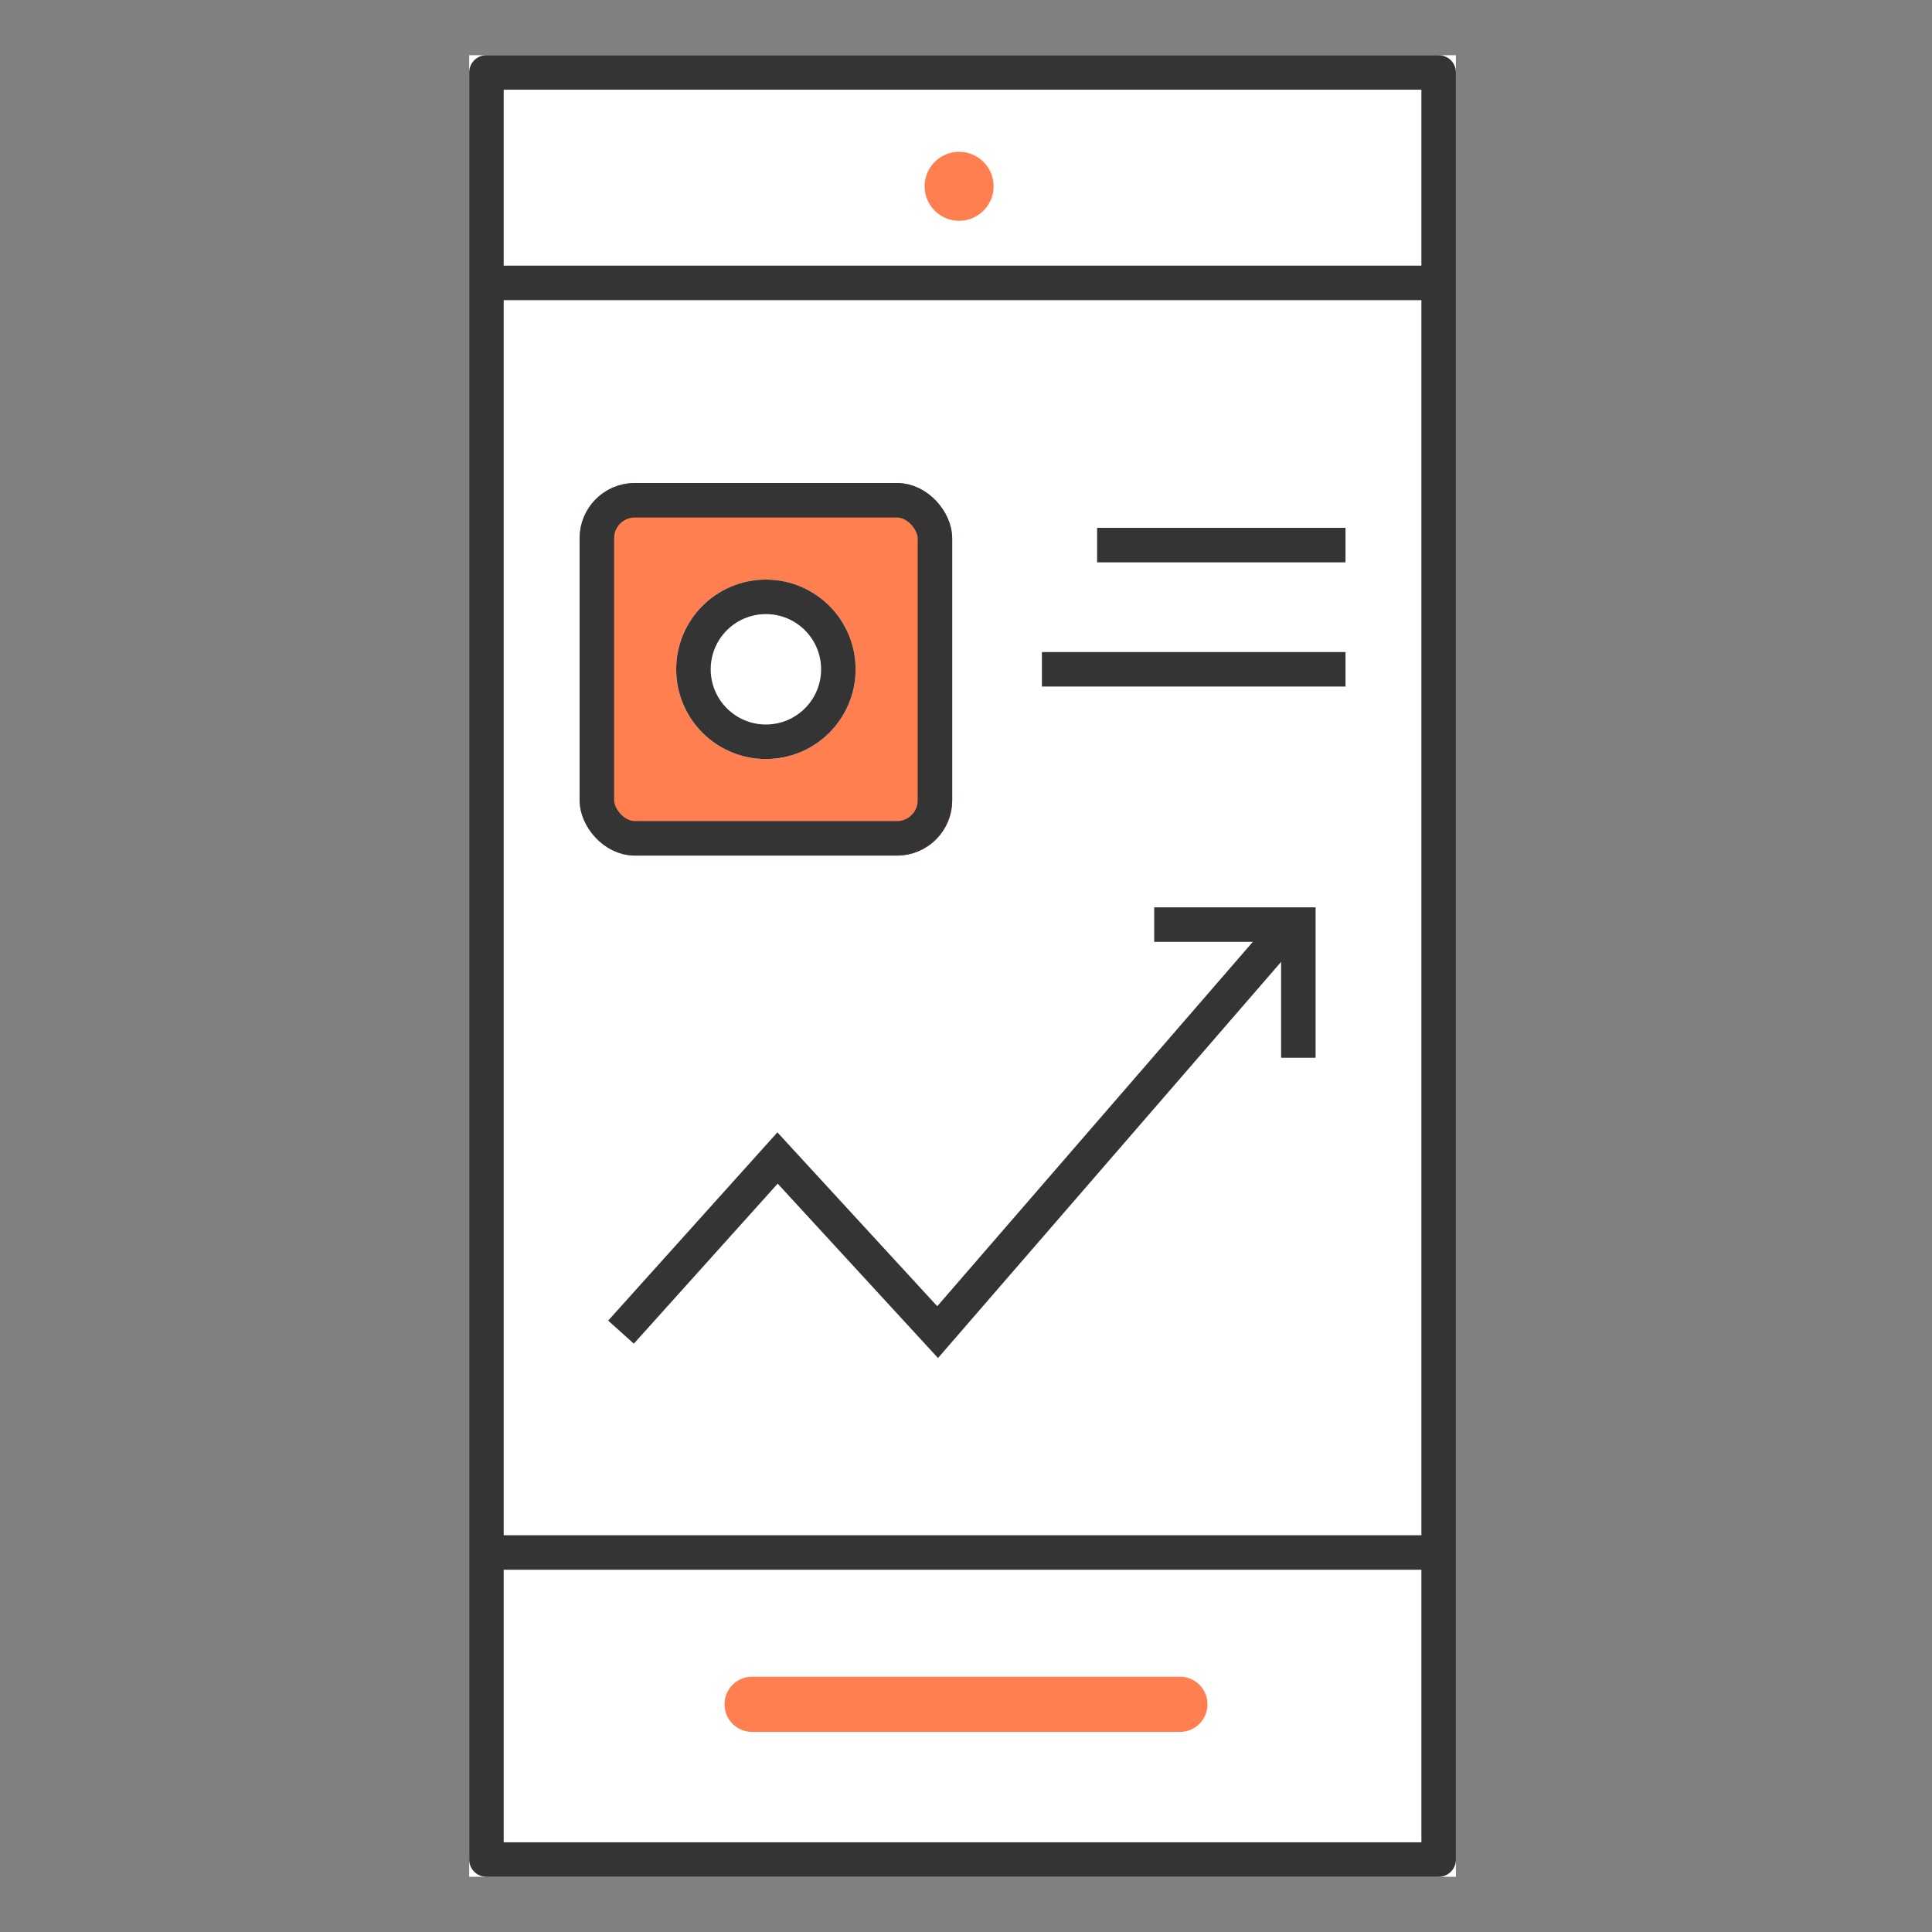
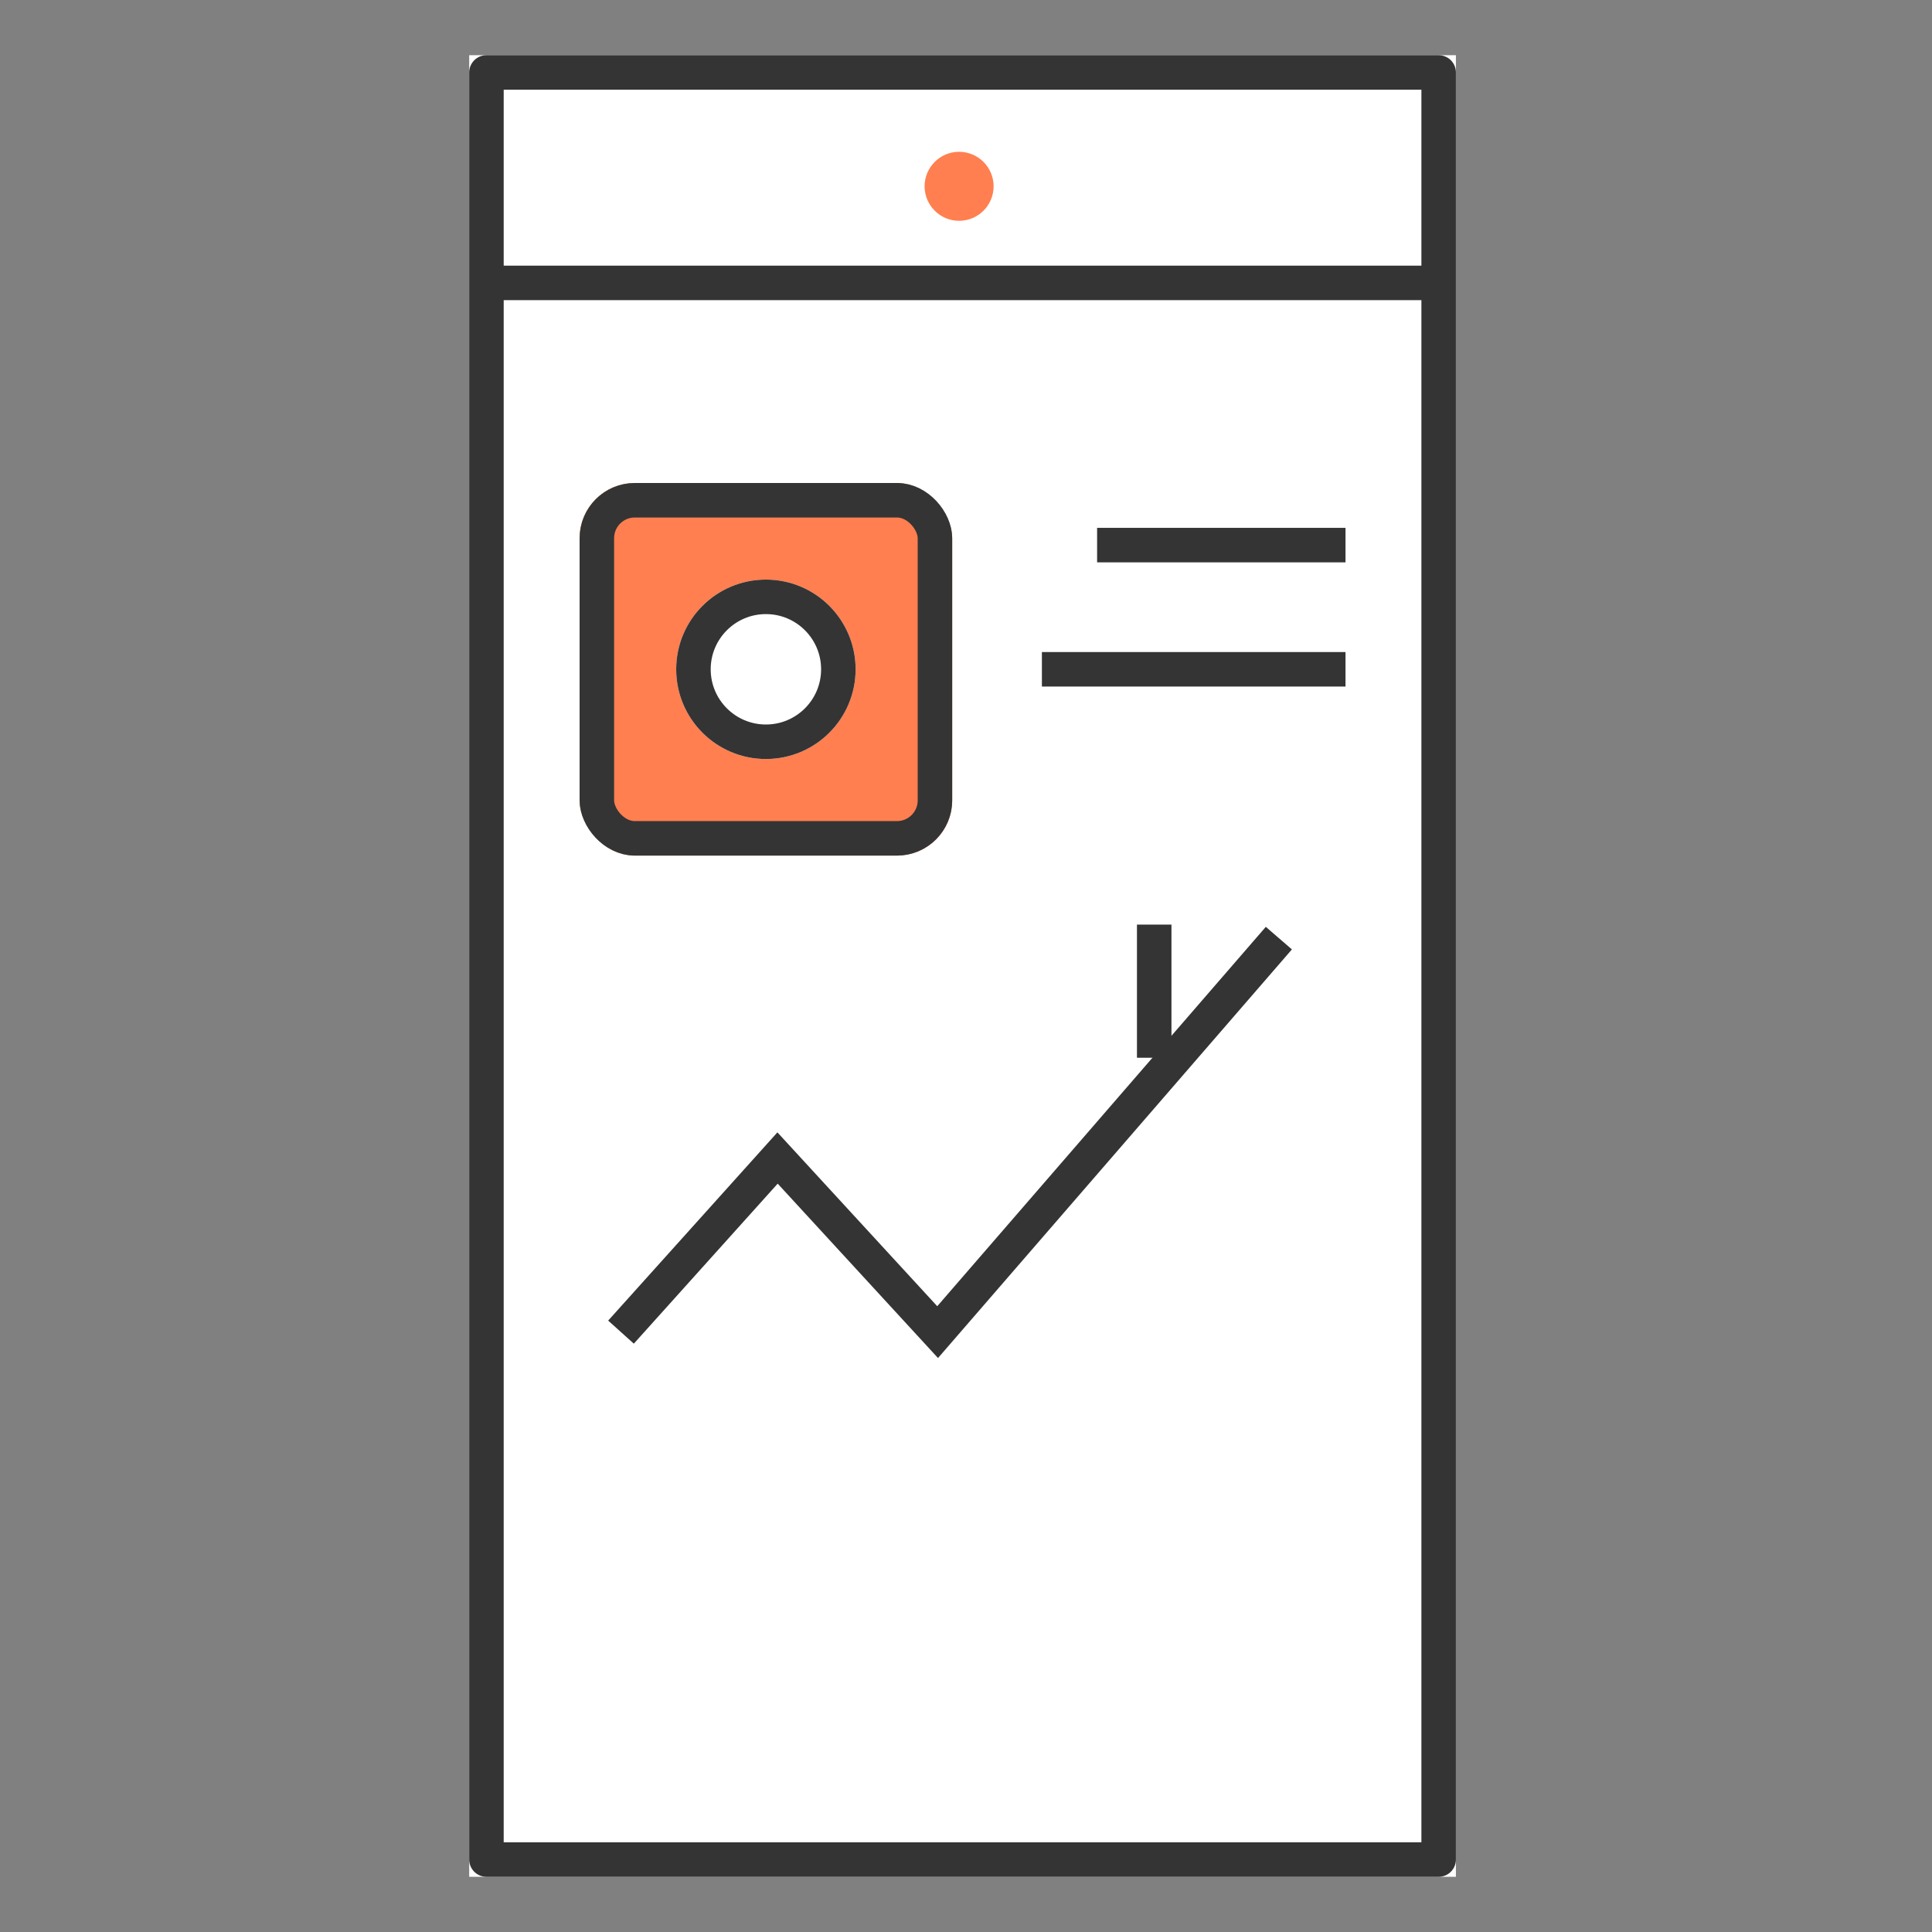
<svg xmlns="http://www.w3.org/2000/svg" width="140" height="140" viewBox="0 0 140 140">
  <rect x="0" y="0" width="140" height="140" fill="#808080" stroke="none" />
  <defs>
    <clipPath id="clip-path">
      <rect id="Rectangle_323" data-name="Rectangle 323" width="140" height="140" transform="translate(1254 2087)" fill="#ff5e5e" />
    </clipPath>
  </defs>
  <g id="icon" transform="translate(-1254 -2087)" clip-path="url(#clip-path)">
    <g id="Group_132" data-name="Group 132" transform="translate(2 6)">
      <g id="Rectangle_21" data-name="Rectangle 21" transform="translate(1286 2085)" fill="#fff" stroke="#343434" stroke-linejoin="round" stroke-width="2.5">
        <rect width="71.5" height="132" stroke="none" />
        <rect x="1.25" y="1.25" width="69" height="129.5" fill="none" />
      </g>
      <line id="Line_164" data-name="Line 164" x2="68" transform="translate(1288.227 2101.5)" fill="none" stroke="#343434" stroke-width="2.5" />
-       <line id="Line_165" data-name="Line 165" x2="68" transform="translate(1287.453 2193.5)" fill="none" stroke="#343434" stroke-width="2.5" />
-       <line id="Line_166" data-name="Line 166" x2="31" transform="translate(1306.5 2204.5)" fill="none" stroke="coral" stroke-linecap="round" stroke-width="4" />
      <circle id="Ellipse_63" data-name="Ellipse 63" cx="2.5" cy="2.5" r="2.5" transform="translate(1319 2092)" fill="coral" />
      <g id="Group_129" data-name="Group 129">
        <g id="Group_128" data-name="Group 128" transform="translate(0 8)">
          <g id="Rectangle_22" data-name="Rectangle 22" transform="translate(1294 2108)" fill="coral" stroke="#343434" stroke-width="2.5">
            <rect width="27" height="27" rx="4" stroke="none" />
            <rect x="1.25" y="1.25" width="24.5" height="24.5" rx="2.75" fill="none" />
          </g>
          <g id="Ellipse_64" data-name="Ellipse 64" transform="translate(1301 2115)" fill="#fff" stroke="#343434" stroke-width="2.5">
            <circle cx="6.5" cy="6.5" r="6.5" stroke="none" />
            <circle cx="6.5" cy="6.5" r="5.25" fill="none" />
          </g>
        </g>
        <line id="Line_167" data-name="Line 167" x2="18" transform="translate(1331.5 2120.5)" fill="none" stroke="#343434" stroke-width="2.5" />
        <line id="Line_168" data-name="Line 168" x2="22" transform="translate(1327.5 2129.5)" fill="none" stroke="#343434" stroke-width="2.5" />
      </g>
      <g id="Group_127" data-name="Group 127" transform="translate(2.027 2)">
        <path id="Path_576" data-name="Path 576" d="M1294.973,2179.531l11.344-12.618,11.6,12.618,24.727-28.551" transform="translate(0 -4)" fill="none" stroke="#343434" stroke-width="2.5" />
-         <path id="Path_577" data-name="Path 577" d="M1335.611,2151h10.445v9.648" transform="translate(-2 -5)" fill="none" stroke="#343434" stroke-width="2.5" />
+         <path id="Path_577" data-name="Path 577" d="M1335.611,2151v9.648" transform="translate(-2 -5)" fill="none" stroke="#343434" stroke-width="2.5" />
      </g>
    </g>
  </g>
</svg>